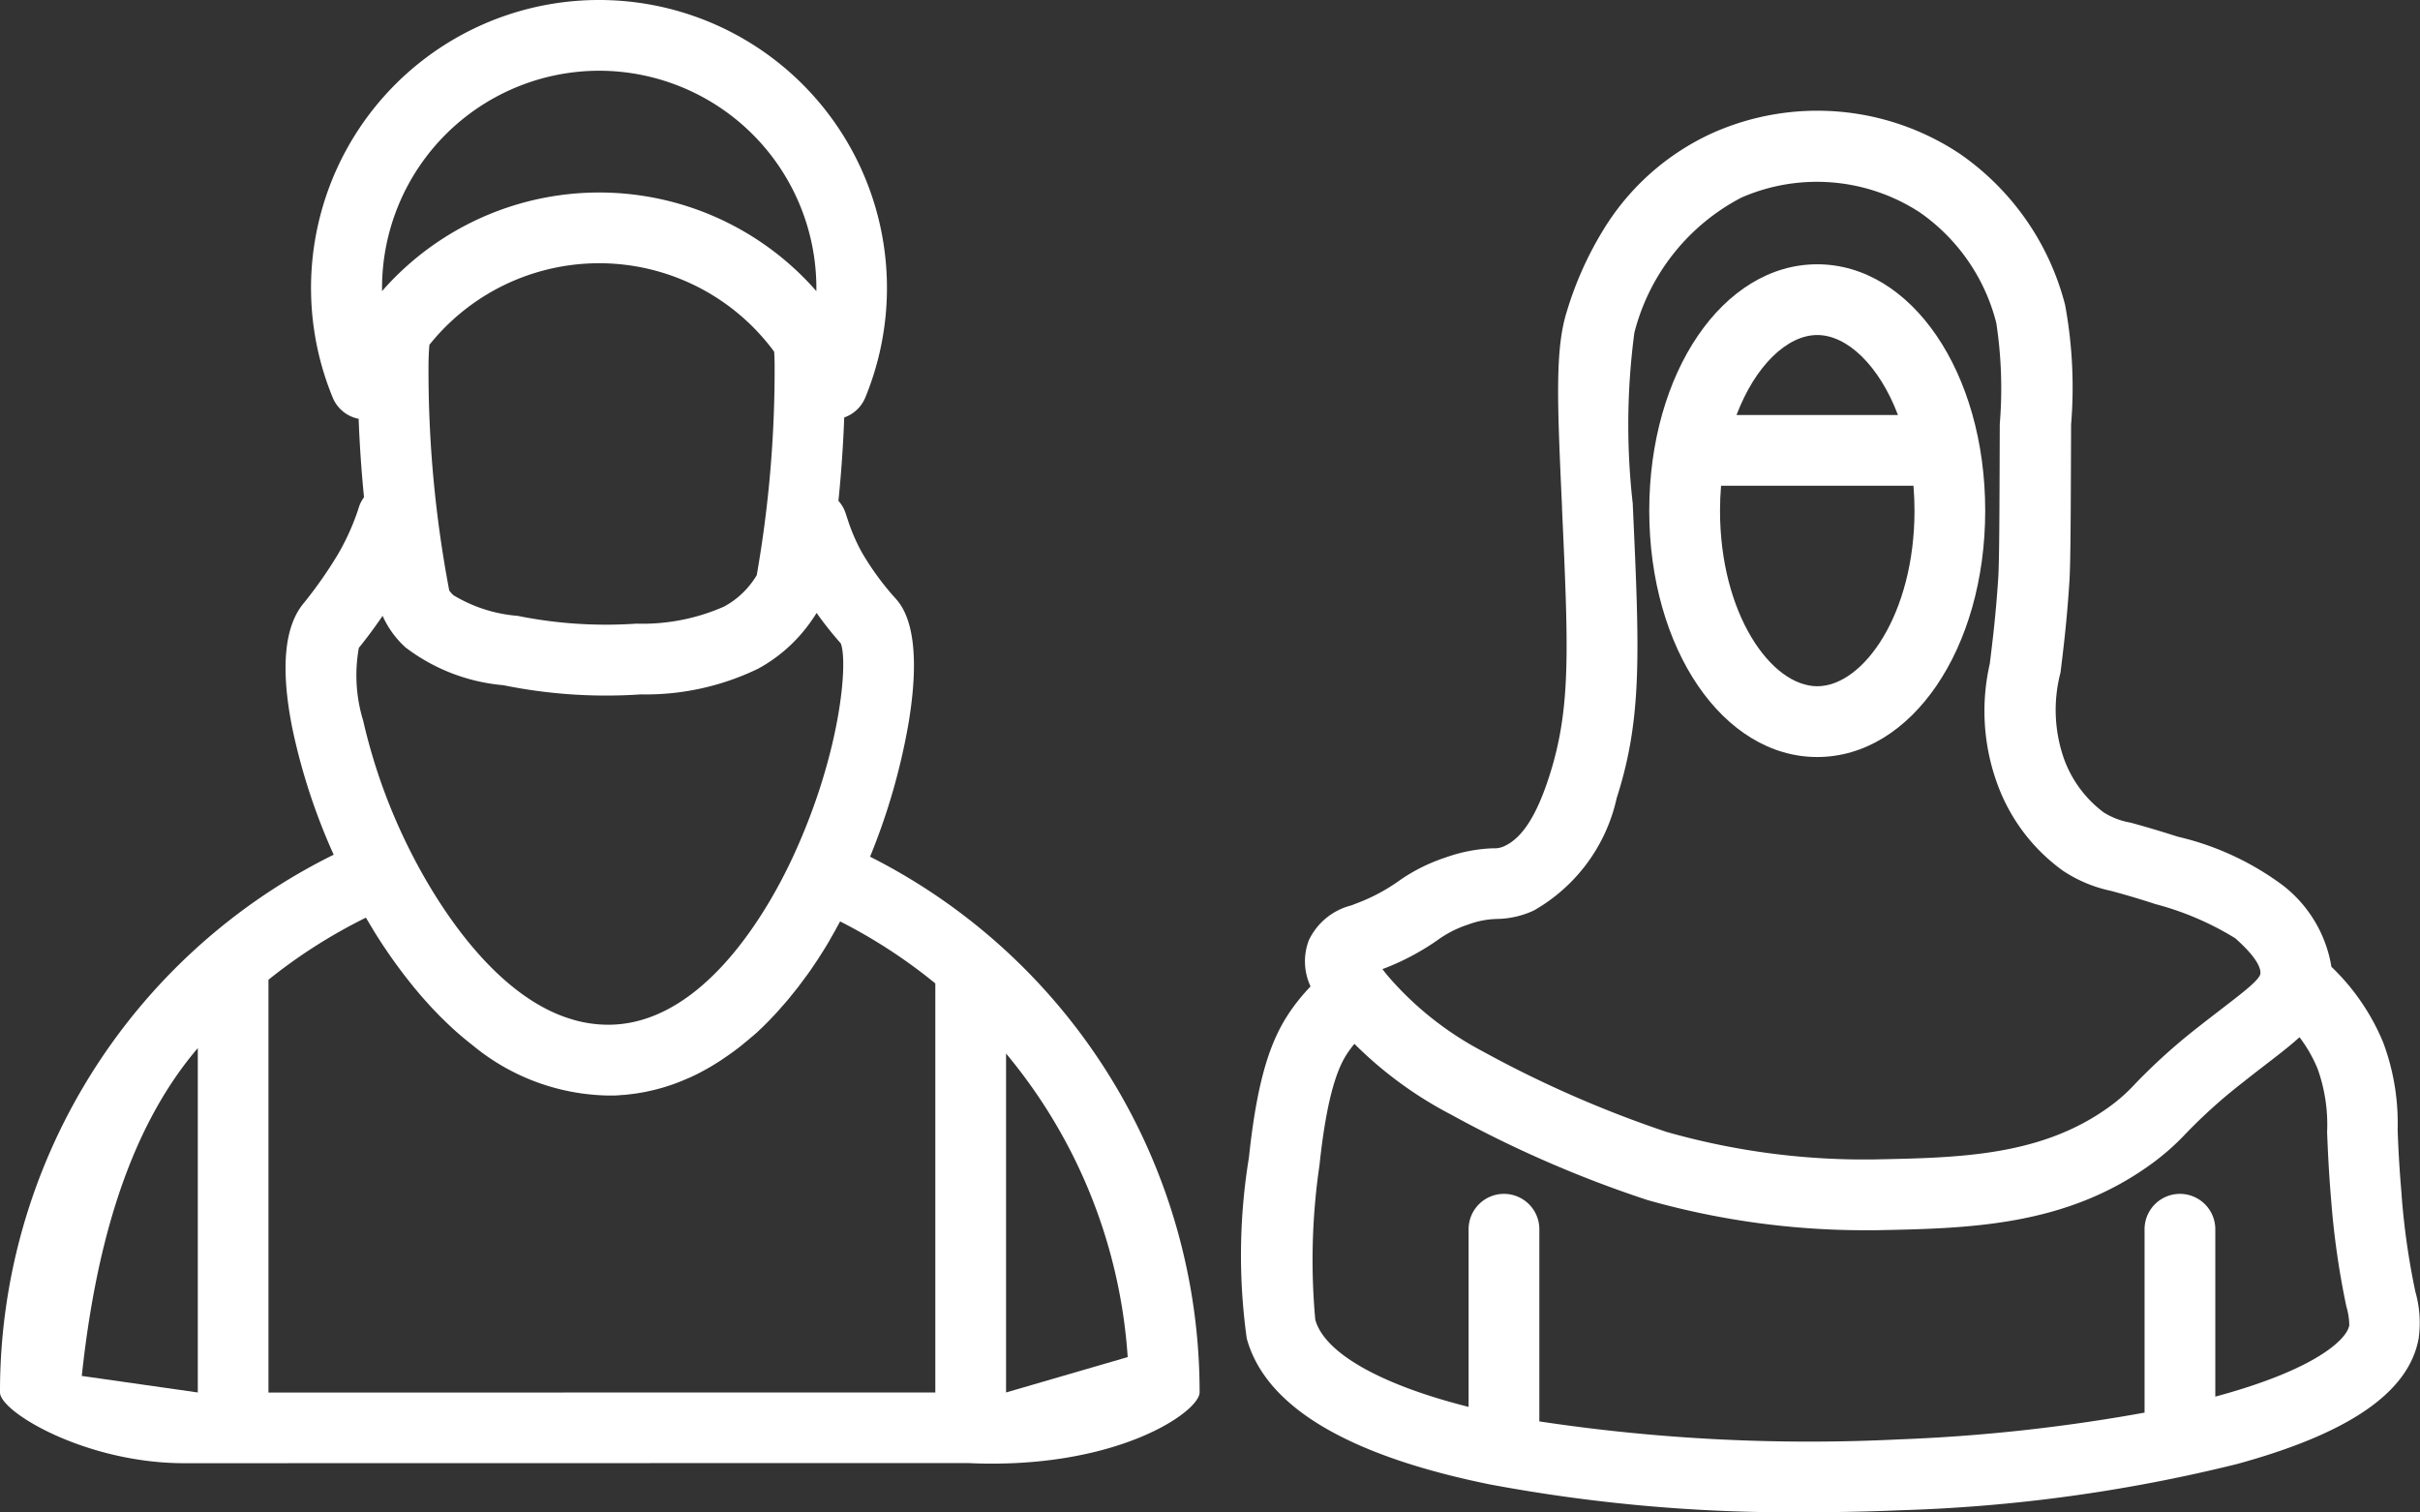
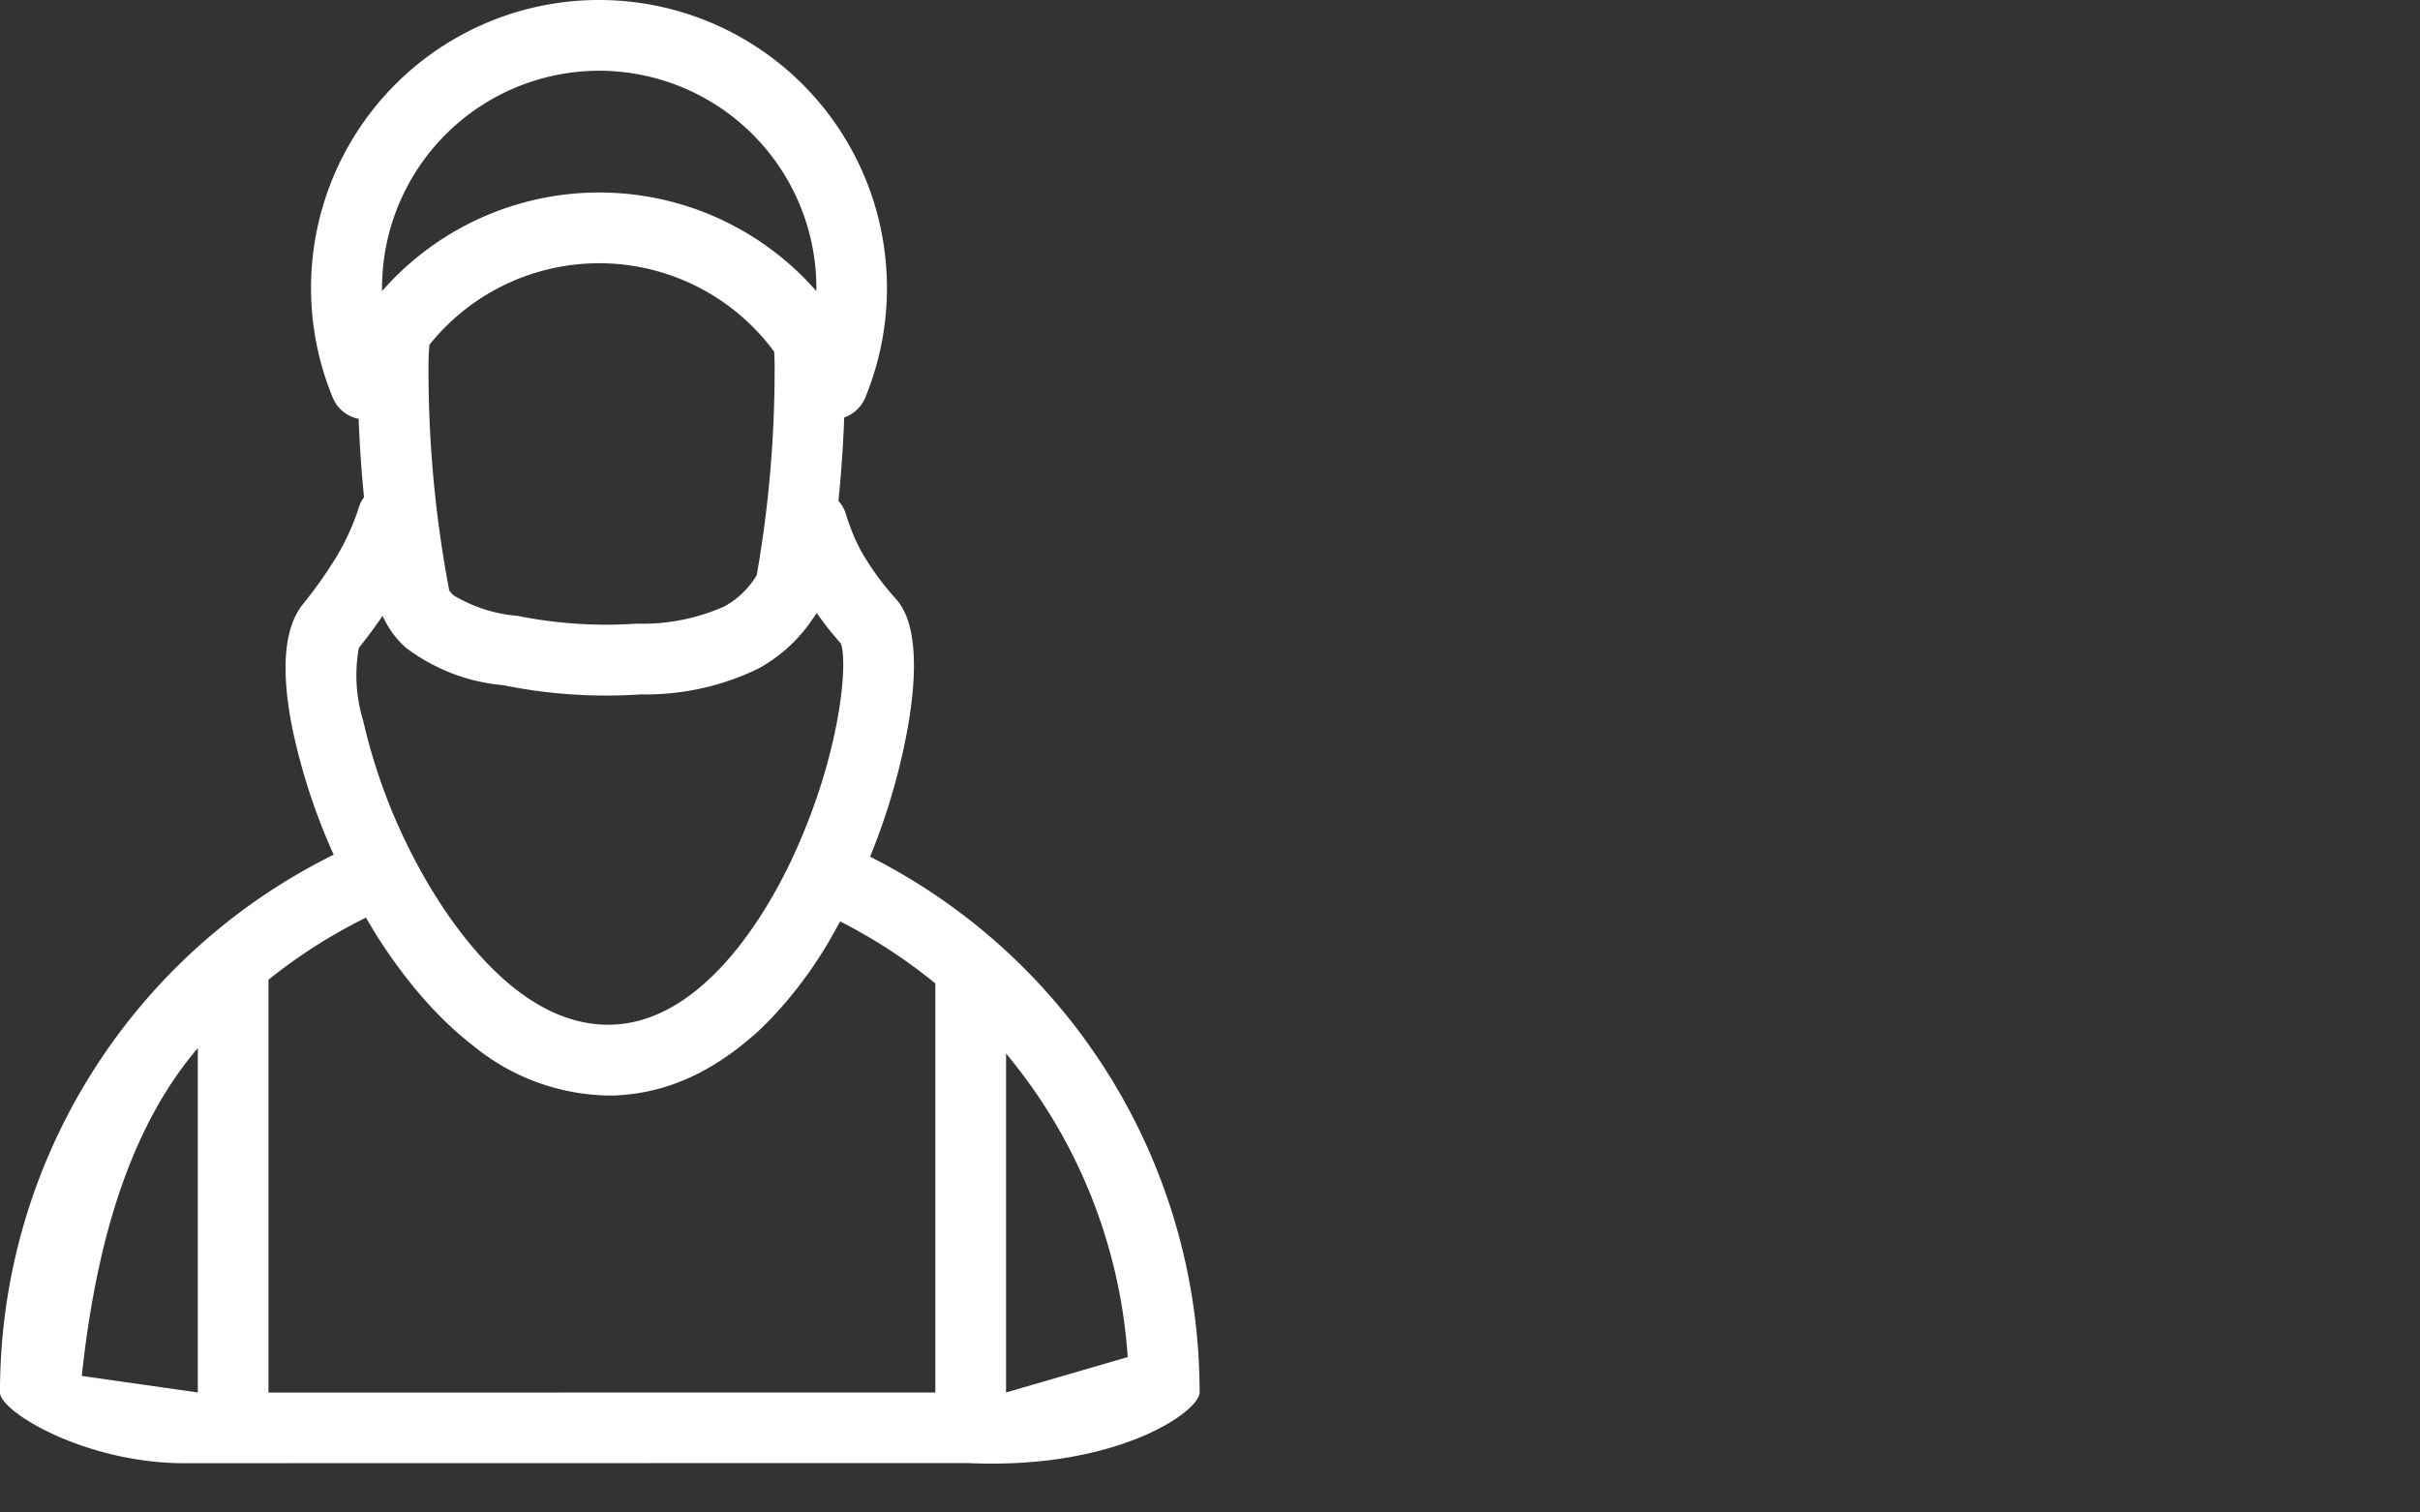
<svg xmlns="http://www.w3.org/2000/svg" width="70.13" height="43.821" viewBox="0 0 70.13 43.821">
  <rect x="0" y="0" width="70.13" height="43.821" fill="#333333" stroke="none" />
-   <path d="M85.953,40.019c-.072.388-.951,1.252-3.792,2.028l-.086.023V37.22a1.025,1.025,0,1,0-2.05,0v5.314a50.5,50.5,0,0,1-7.139.777,52.522,52.522,0,0,1-10.4-.522V37.22a1.025,1.025,0,1,0-2.05,0v5.148c-2.543-.64-4.178-1.56-4.443-2.527a18.994,18.994,0,0,1,.123-4.486c.266-2.512.689-3.082.916-3.388.03-.041.063-.08.095-.12a11.421,11.421,0,0,0,2.8,2.05,33.636,33.636,0,0,0,5.689,2.476,23.119,23.119,0,0,0,6.214.876c.133,0,.261,0,.383,0,2.7-.052,5.5-.106,7.991-1.908a7.01,7.01,0,0,0,1.031-.908,15.24,15.24,0,0,1,1.6-1.438c.271-.216.521-.409.742-.579.351-.27.668-.514.938-.761a4.037,4.037,0,0,1,.528.924,4.8,4.8,0,0,1,.272,1.829c.021.51.047,1.144.12,2a23.625,23.625,0,0,0,.438,3.049,2.014,2.014,0,0,1,.085.568M57.973,29.669a7.227,7.227,0,0,0,1.556-.823,3.17,3.17,0,0,1,.895-.456,2.557,2.557,0,0,1,.825-.162,2.618,2.618,0,0,0,1.079-.246,4.98,4.98,0,0,0,2.4-3.259c.748-2.324.659-4.251.467-8.472l0-.041a20.271,20.271,0,0,1,.045-4.971,6.117,6.117,0,0,1,3.1-3.915,5.461,5.461,0,0,1,5.17.427,5.571,5.571,0,0,1,2.219,3.208,12.627,12.627,0,0,1,.1,2.931c-.008,2.538-.013,3.936-.043,4.432-.068,1.069-.167,1.869-.247,2.513a6.155,6.155,0,0,0,.227,3.5,5.34,5.34,0,0,0,1.9,2.5,4.009,4.009,0,0,0,1.395.581c.31.085.7.192,1.275.38a8.553,8.553,0,0,1,2.318.992c.186.167.751.675.728,1.021-.012.17-.5.546-1.068.982-.228.176-.487.375-.773.6A17.139,17.139,0,0,0,79.758,33a4.977,4.977,0,0,1-.762.677c-1.975,1.427-4.333,1.472-6.831,1.52a20.911,20.911,0,0,1-6-.8,32.669,32.669,0,0,1-5.336-2.341,9.394,9.394,0,0,1-2.607-2.033c-.124-.138-.215-.251-.284-.343l.037-.015m29.5,6.556c-.071-.807-.1-1.415-.116-1.9a6.669,6.669,0,0,0-.419-2.514,6.428,6.428,0,0,0-1.5-2.192,3.748,3.748,0,0,0-1.4-2.355,8.208,8.208,0,0,0-3.056-1.417c-.622-.2-1.05-.32-1.363-.406a2.14,2.14,0,0,1-.785-.3,3.367,3.367,0,0,1-1.155-1.576,4.276,4.276,0,0,1-.092-2.473c.083-.671.186-1.505.258-2.636.035-.557.039-1.81.049-4.554a13.173,13.173,0,0,0-.173-3.462,7.624,7.624,0,0,0-3.062-4.389A7.457,7.457,0,0,0,67.5,5.454a7.191,7.191,0,0,0-3.149,2.787,10.031,10.031,0,0,0-1.067,2.378c-.348,1.1-.279,2.631-.14,5.684l0,.041c.186,4.087.263,5.779-.371,7.751-.367,1.14-.781,1.783-1.3,2.022a.665.665,0,0,1-.327.063,4.55,4.55,0,0,0-1.383.269,5.112,5.112,0,0,0-1.381.7,5.328,5.328,0,0,1-1.172.619l-.172.067a1.868,1.868,0,0,0-1.232,1.011,1.715,1.715,0,0,0,.05,1.337,6.007,6.007,0,0,0-.478.566c-.59.8-1.039,1.847-1.308,4.394a17.5,17.5,0,0,0-.063,5.242c.538,1.963,2.9,3.385,7.031,4.227a47.438,47.438,0,0,0,9.2.809c.9,0,1.811-.019,2.73-.058A46.194,46.194,0,0,0,82.7,44.025c3.258-.89,4.981-2.079,5.267-3.635a3.275,3.275,0,0,0-.094-1.359,21.276,21.276,0,0,1-.4-2.807" transform="translate(-17.877 -1.597)" fill="#fff" />
-   <path d="M73.639,17.886h5.576c.019.234.03.474.03.721,0,3-1.485,5.089-2.818,5.089s-2.818-2.09-2.818-5.089c0-.246.011-.487.03-.721m2.788-4.368c.865,0,1.793.88,2.339,2.318H74.087c.546-1.437,1.474-2.318,2.339-2.318m0,12.229c2.73,0,4.868-3.136,4.868-7.14s-2.139-7.139-4.868-7.139-4.868,3.136-4.868,7.139,2.139,7.14,4.868,7.14" transform="translate(-23.764 -3.809)" fill="#fff" />
  <path d="M5.732,30.379v9.975L2.37,39.875c.373-3.474,1.246-7.025,3.362-9.5m4.667-11.6c.132-.16.389-.489.691-.93l0,.007c.005.014.012.028.019.042a2.731,2.731,0,0,0,.547.778l.012.012.014.013.063.061a5.458,5.458,0,0,0,2.841,1.1,14.932,14.932,0,0,0,3.987.266,7.462,7.462,0,0,0,3.4-.746,4.487,4.487,0,0,0,1.505-1.336l.007-.009.062-.09.012-.017c.037-.053.071-.107.106-.162a10.32,10.32,0,0,0,.7.882c.216.543,0,3.231-1.419,6.256l-.032.068c-.63,1.324-2.2,4.09-4.491,4.633a3.424,3.424,0,0,1-.749.094h-.05a3.57,3.57,0,0,1-.652-.06c-.085-.015-.169-.034-.252-.055-.041-.011-.083-.022-.124-.035-.083-.024-.164-.051-.245-.079l-.121-.046c-2.119-.842-3.642-3.4-4.27-4.62a16.576,16.576,0,0,1-1.435-3.915,4.49,4.49,0,0,1-.126-2.111M17.364,2.051a6.3,6.3,0,0,1,6.294,6.294c0,.031,0,.061,0,.093a8.358,8.358,0,0,0-12.587,0c0-.031,0-.061,0-.093a6.3,6.3,0,0,1,6.294-6.294M13.018,17.109a34.059,34.059,0,0,1-.6-6.5c0-.211.009-.417.026-.616a6.3,6.3,0,0,1,9.991.2c.008.135.013.273.013.413a34.417,34.417,0,0,1-.518,6.063c-.019.03-.036.061-.056.091l-.04.057-.022.032a2.459,2.459,0,0,1-.83.731,5.861,5.861,0,0,1-2.541.494A12.919,12.919,0,0,1,15,17.848a4.228,4.228,0,0,1-1.863-.6l-.035-.035a.764.764,0,0,1-.088-.108M32.68,39.329l-3.525,1.025V30.532a15.322,15.322,0,0,1,3.525,8.8m-24.9,1.025V28.394a15.353,15.353,0,0,1,2.824-1.8l.02.033.05.085.113.188.059.1c.037.059.074.118.111.176l.059.091c.041.065.083.128.126.192l.045.066c.057.085.114.168.172.25l.038.053c.045.064.092.128.138.19l.061.083.118.157c.023.029.044.057.067.085q.059.077.12.152l.063.078c.049.061.1.121.149.18.012.013.023.027.034.041.061.072.124.143.186.212l.053.059c.045.05.089.1.135.148l.069.072.124.129.07.071.132.129.061.059c.065.061.129.122.194.18q.262.235.53.443a6.336,6.336,0,0,0,3.922,1.453H17.7c.083,0,.167,0,.25-.009l.083-.007c.055,0,.111-.008.166-.014l.1-.012.149-.019.1-.017.142-.025.107-.023.138-.031.108-.027.135-.037.108-.032.134-.044.106-.036.135-.051.1-.04c.046-.019.092-.039.138-.059l.1-.042c.05-.023.1-.047.15-.071l.083-.041q.105-.054.21-.112l.033-.018c.071-.041.143-.082.214-.126l.081-.051c.049-.03.1-.061.145-.093.031-.02.062-.042.093-.063s.087-.059.131-.091l.1-.071.126-.094.1-.077.121-.1.1-.082c.04-.034.079-.069.119-.1s.064-.057.1-.086.079-.073.119-.111l.094-.09.119-.118.09-.092.122-.13.083-.09c.045-.049.088-.1.132-.15l.071-.08q.1-.112.19-.228l.009-.011q.1-.122.2-.249l.063-.085c.043-.058.087-.116.13-.175l.075-.1c.039-.055.077-.109.116-.165l.077-.114c.037-.055.073-.11.11-.165l.078-.122.106-.168c.026-.041.051-.084.077-.126.035-.057.069-.115.1-.174l.075-.13c.035-.059.069-.12.1-.181l.072-.131.033-.06A15.35,15.35,0,0,1,27.105,28.5V40.354ZM28.049,42.4c4.3.2,6.715-1.484,6.715-2.05a17.381,17.381,0,0,0-9.55-15.522,18.612,18.612,0,0,0,1.118-3.886c.443-2.68-.192-3.392-.4-3.621l-.022-.024a8.043,8.043,0,0,1-.932-1.284,5.394,5.394,0,0,1-.419-.976c-.017-.05-.033-.1-.048-.146a1.018,1.018,0,0,0-.214-.376q.122-1.187.168-2.416a1.025,1.025,0,0,0,.61-.576,8.345,8.345,0,1,0-15.433,0,1.024,1.024,0,0,0,.751.615q.044,1.154.156,2.272a1.033,1.033,0,0,0-.151.295l-.027.087a6.883,6.883,0,0,1-.594,1.3,12.419,12.419,0,0,1-.985,1.4c-.556.677-.664,1.89-.322,3.607a17.778,17.778,0,0,0,1.2,3.671A17.348,17.348,0,0,0,0,40.354c0,.566,2.49,2.05,5.336,2.05Z" transform="translate(0 -0.001)" fill="#fff" />
</svg>